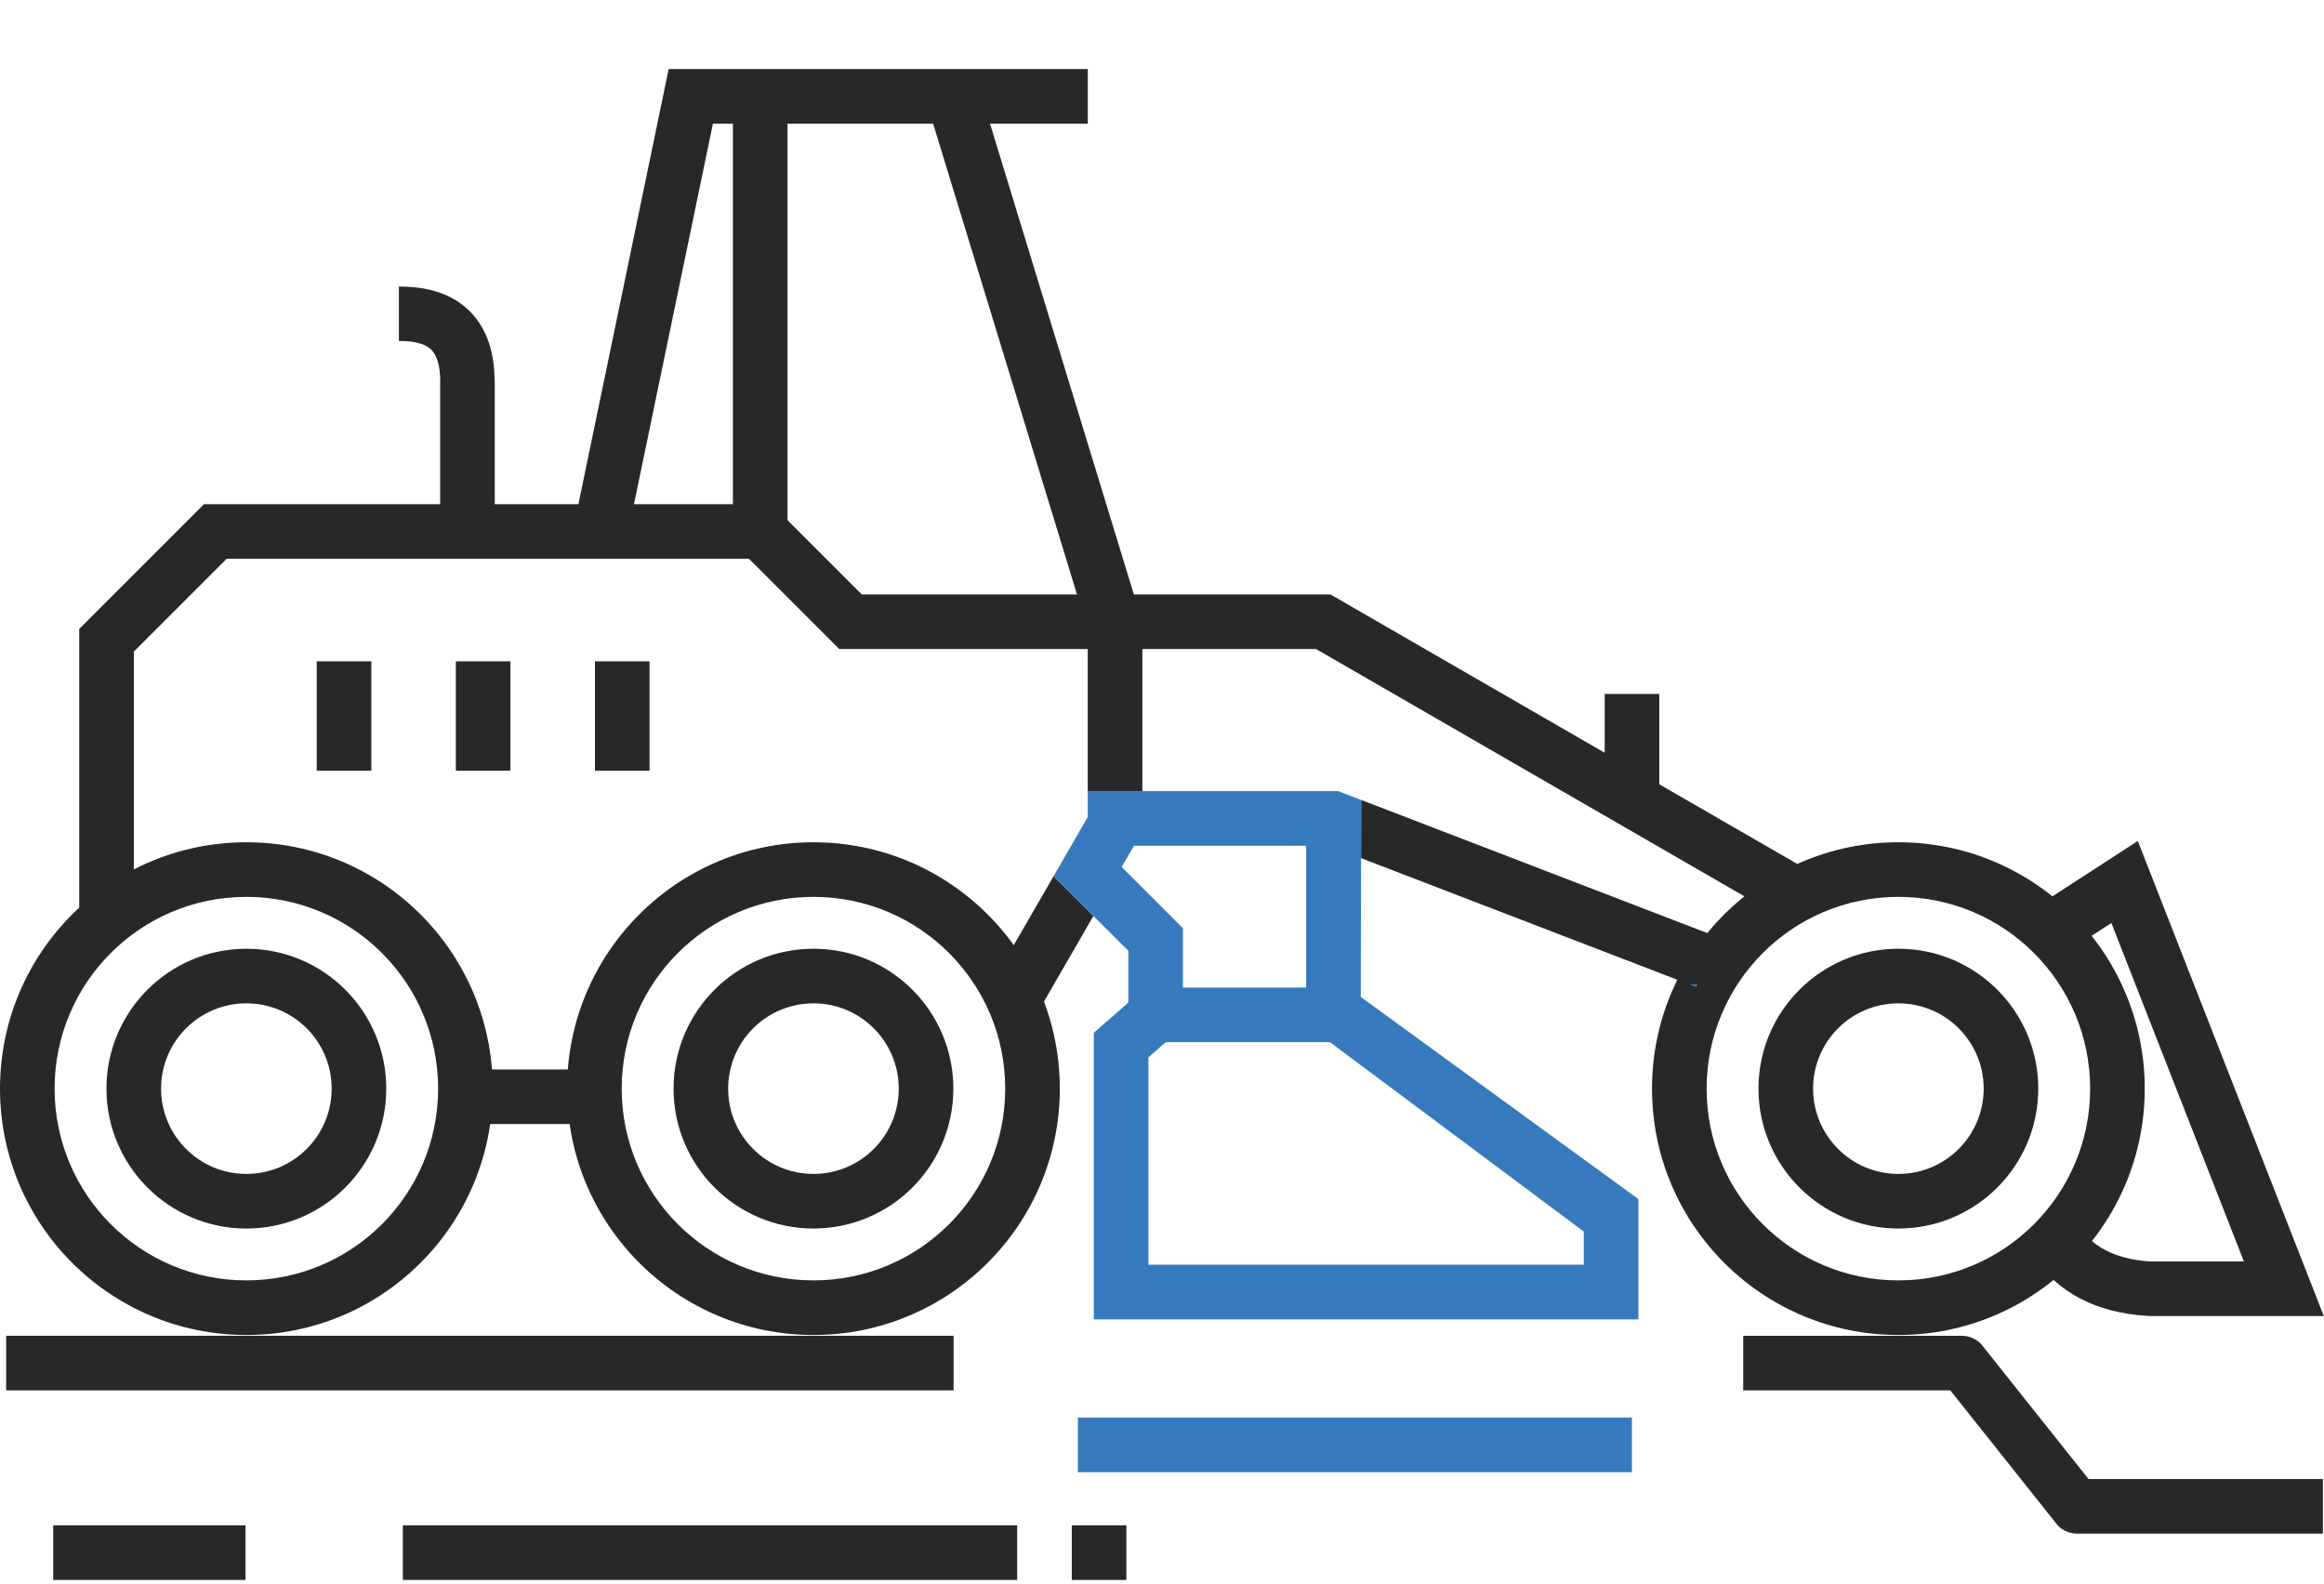
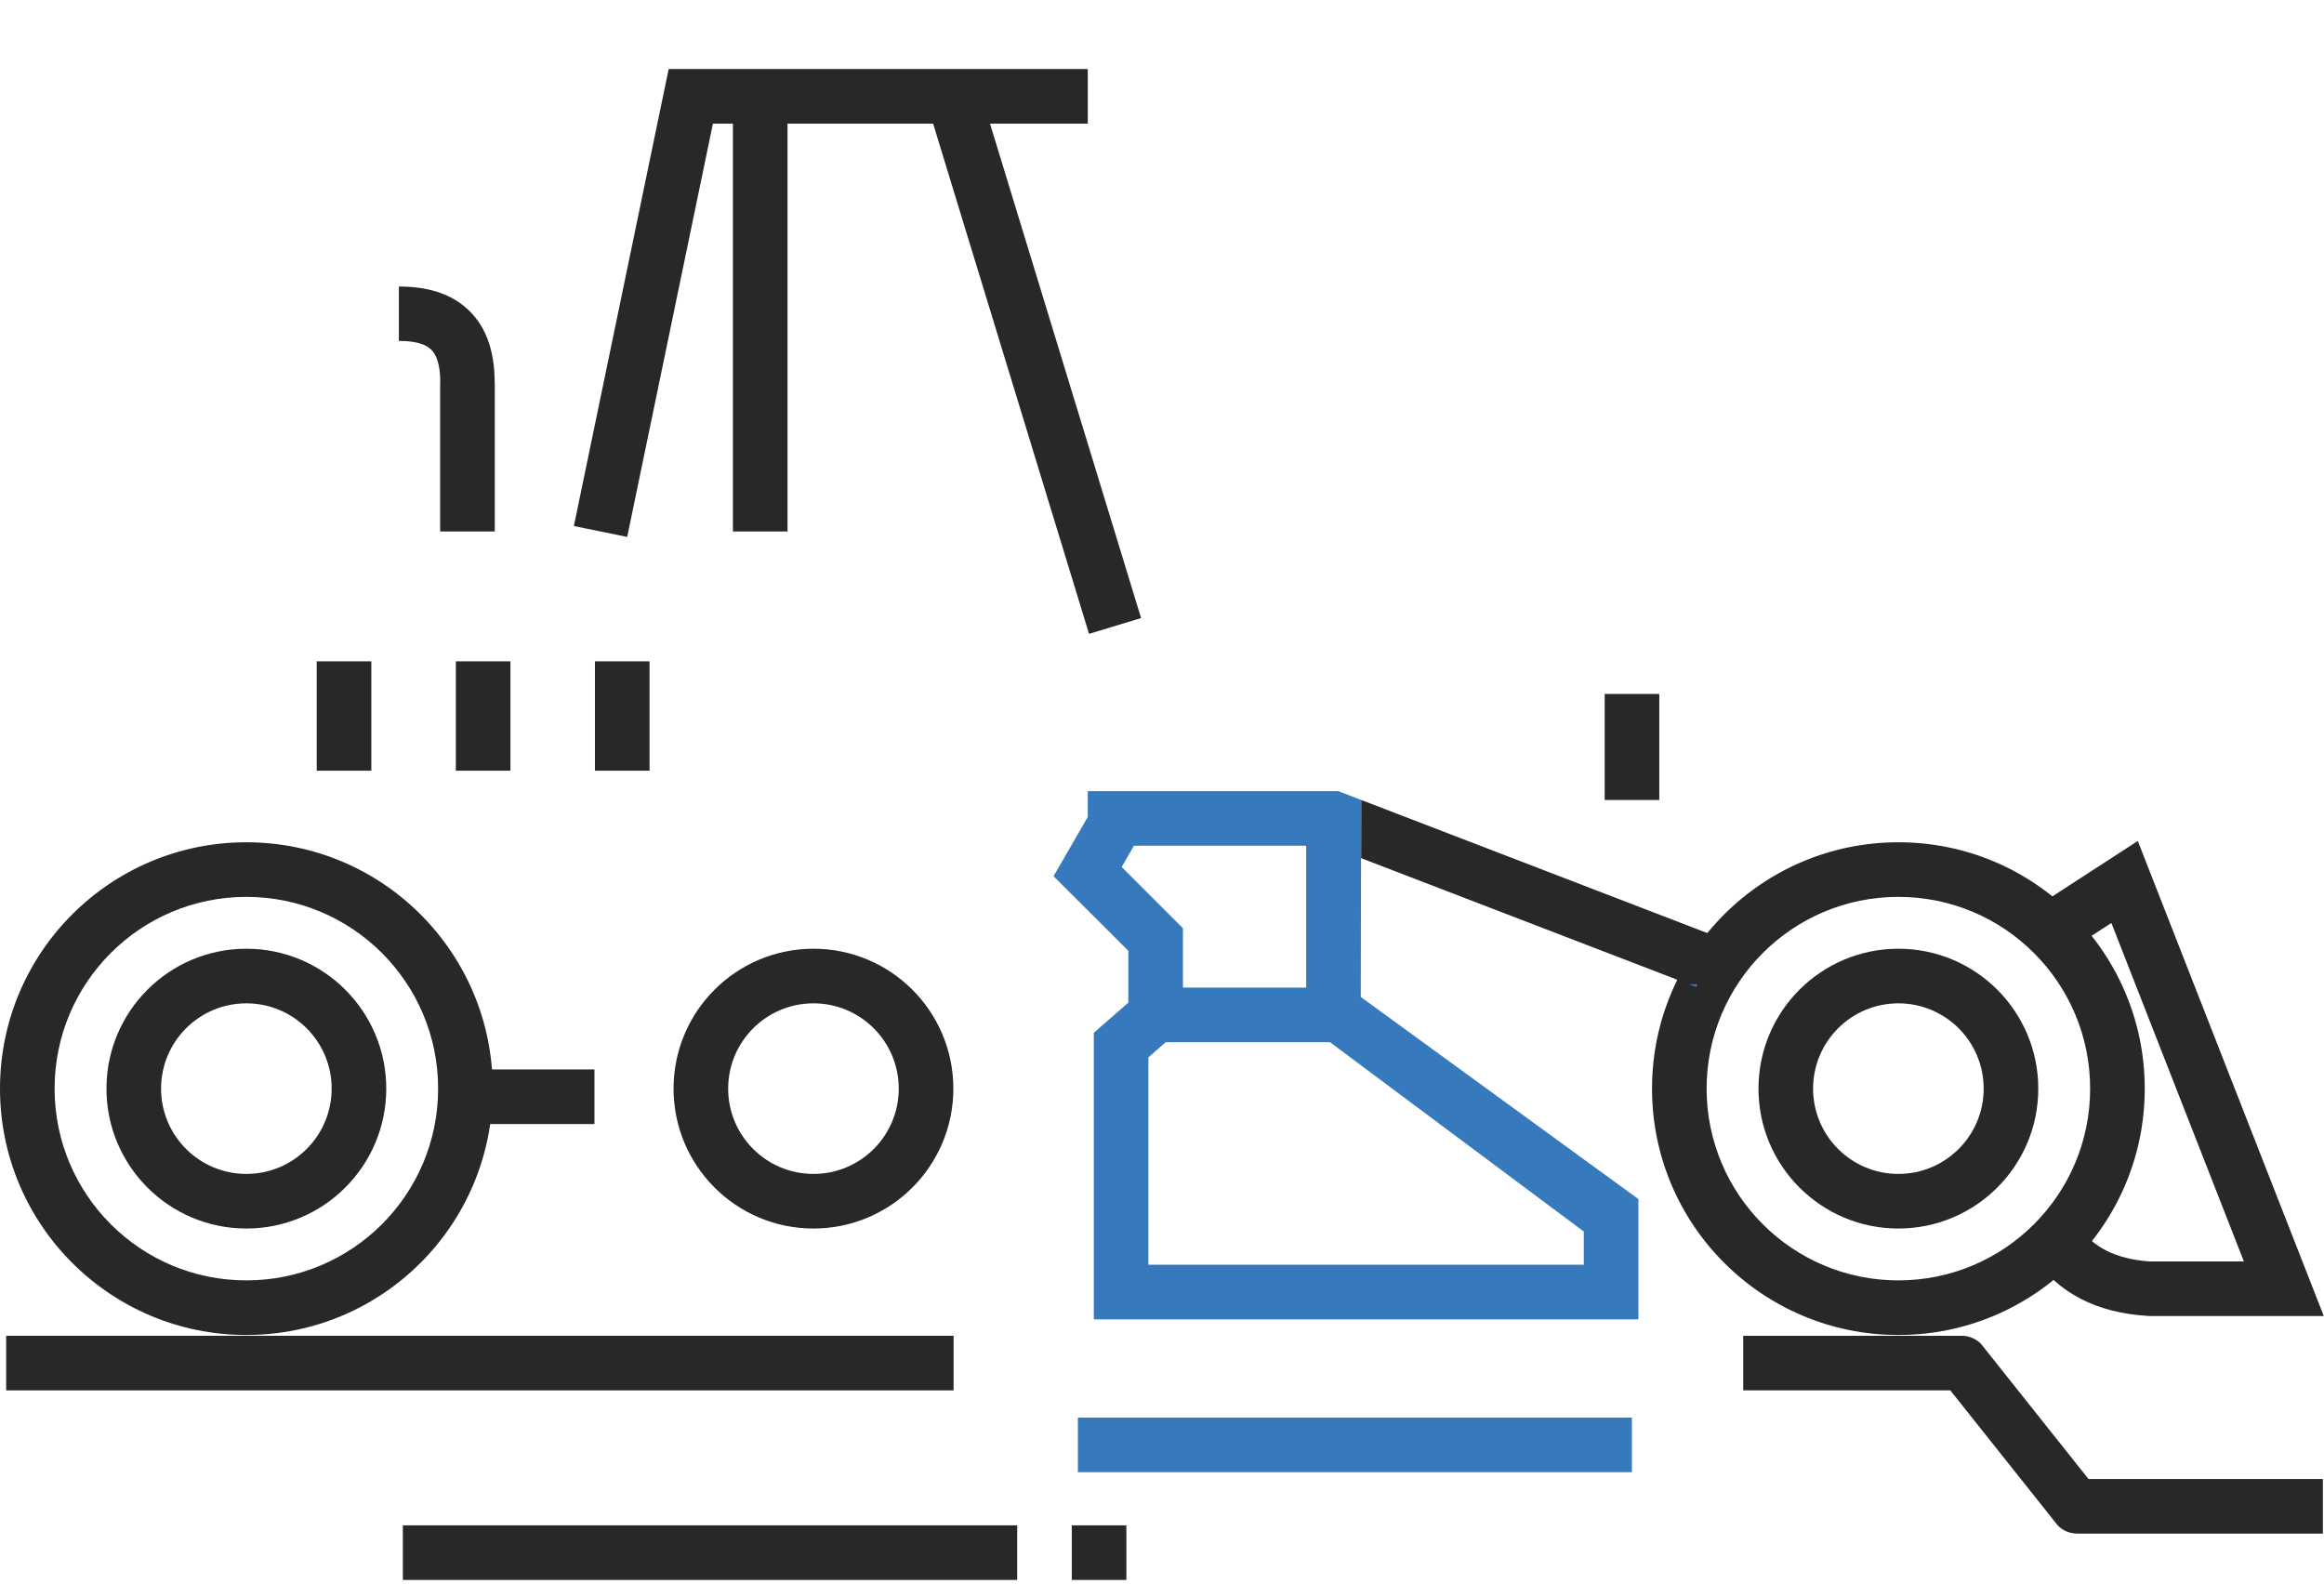
<svg xmlns="http://www.w3.org/2000/svg" xml:space="preserve" width="100%" height="100%" version="1.1" style="shape-rendering:geometricPrecision; text-rendering:geometricPrecision; image-rendering:optimizeQuality; fill-rule:evenodd; clip-rule:evenodd" viewBox="0 0 3003.11 2046.59">
  <defs>
    <style type="text/css">
   
    .fil2 {fill:none}
    .fil0 {fill:#282829;fill-rule:nonzero}
    .fil1 {fill:#367ABD;fill-rule:nonzero}
   
  </style>
  </defs>
  <g id="Layer_x0020_2">
    <path class="fil0" d="M318.35 1088.43c87.9,0 167.5,35.64 225.1,93.25 57.61,57.6 93.25,137.2 93.25,225.1 0,87.9 -35.64,167.5 -93.25,225.1 -57.6,57.61 -137.2,93.25 -225.1,93.25 -87.9,0 -167.5,-35.64 -225.1,-93.25 -57.61,-57.6 -93.25,-137.2 -93.25,-225.1 0,-87.9 35.64,-167.5 93.25,-225.1 57.6,-57.61 137.2,-93.25 225.1,-93.25zm175.22 143.13c-44.82,-44.83 -106.79,-72.57 -175.22,-72.57 -68.43,0 -130.4,27.74 -175.22,72.57 -44.83,44.82 -72.57,106.79 -72.57,175.22 0,68.43 27.74,130.4 72.57,175.22 44.82,44.83 106.79,72.57 175.22,72.57 68.43,0 130.4,-27.74 175.22,-72.57 44.83,-44.82 72.57,-106.79 72.57,-175.22 0,-68.43 -27.74,-130.4 -72.57,-175.22z" />
    <path class="fil0" d="M318.35 1226c49.91,0 95.12,20.24 127.83,52.95 32.71,32.71 52.95,77.92 52.95,127.83 0,49.91 -20.24,95.11 -52.95,127.82 -32.71,32.71 -77.92,52.96 -127.83,52.96 -49.91,0 -95.11,-20.25 -127.82,-52.96 -32.71,-32.71 -52.96,-77.91 -52.96,-127.82 0,-49.91 20.25,-95.12 52.96,-127.83 32.71,-32.71 77.91,-52.95 127.82,-52.95zm77.95 102.83c-19.94,-19.94 -47.51,-32.27 -77.95,-32.27 -30.44,0 -58,12.33 -77.94,32.27 -19.94,19.94 -32.28,47.51 -32.28,77.95 0,30.44 12.34,58 32.28,77.94 19.94,19.94 47.5,32.28 77.94,32.28 30.44,0 58.01,-12.34 77.95,-32.28 19.94,-19.94 32.27,-47.5 32.27,-77.94 0,-30.44 -12.33,-58.01 -32.27,-77.95z" />
-     <path class="fil0" d="M1051.16 1088.43c87.9,0 167.5,35.64 225.1,93.25 57.61,57.6 93.25,137.2 93.25,225.1 0,87.9 -35.64,167.5 -93.25,225.1 -57.6,57.61 -137.2,93.25 -225.1,93.25 -87.9,0 -167.5,-35.64 -225.1,-93.25 -57.61,-57.6 -93.25,-137.2 -93.25,-225.1 0,-87.9 35.64,-167.5 93.25,-225.1 57.6,-57.61 137.2,-93.25 225.1,-93.25zm175.22 143.13c-44.82,-44.83 -106.79,-72.57 -175.22,-72.57 -68.43,0 -130.4,27.74 -175.22,72.57 -44.83,44.82 -72.57,106.79 -72.57,175.22 0,68.43 27.74,130.4 72.57,175.22 44.82,44.83 106.79,72.57 175.22,72.57 68.43,0 130.4,-27.74 175.22,-72.57 44.83,-44.82 72.57,-106.79 72.57,-175.22 0,-68.43 -27.74,-130.4 -72.57,-175.22z" />
    <path class="fil0" d="M1051.16 1226c49.91,0 95.12,20.24 127.83,52.95 32.71,32.71 52.95,77.92 52.95,127.83 0,49.91 -20.24,95.11 -52.95,127.82 -32.71,32.71 -77.92,52.96 -127.83,52.96 -49.91,0 -95.11,-20.25 -127.82,-52.96 -32.71,-32.71 -52.96,-77.91 -52.96,-127.82 0,-49.91 20.25,-95.12 52.96,-127.83 32.71,-32.71 77.91,-52.95 127.82,-52.95zm77.95 102.83c-19.94,-19.94 -47.51,-32.27 -77.95,-32.27 -30.44,0 -58,12.33 -77.94,32.27 -19.94,19.94 -32.28,47.51 -32.28,77.95 0,30.44 12.34,58 32.28,77.94 19.94,19.94 47.5,32.28 77.94,32.28 30.44,0 58.01,-12.34 77.95,-32.28 19.94,-19.94 32.27,-47.5 32.27,-77.94 0,-30.44 -12.33,-58.01 -32.27,-77.95z" />
    <path class="fil0" d="M2453.12 1088.43c87.9,0 167.5,35.64 225.1,93.25 57.61,57.6 93.25,137.2 93.25,225.1 0,87.9 -35.64,167.5 -93.25,225.1 -57.6,57.61 -137.2,93.25 -225.1,93.25 -87.9,0 -167.5,-35.64 -225.1,-93.25 -57.61,-57.6 -93.25,-137.2 -93.25,-225.1 0,-87.9 35.64,-167.5 93.25,-225.1 57.6,-57.61 137.2,-93.25 225.1,-93.25zm175.22 143.13c-44.82,-44.83 -106.79,-72.57 -175.22,-72.57 -68.43,0 -130.4,27.74 -175.22,72.57 -44.83,44.82 -72.57,106.79 -72.57,175.22 0,68.43 27.74,130.4 72.57,175.22 44.82,44.83 106.79,72.57 175.22,72.57 68.43,0 130.4,-27.74 175.22,-72.57 44.83,-44.82 72.57,-106.79 72.57,-175.22 0,-68.43 -27.74,-130.4 -72.57,-175.22z" />
    <path class="fil0" d="M2453.12 1226c49.91,0 95.12,20.24 127.83,52.95 32.71,32.71 52.95,77.92 52.95,127.83 0,49.91 -20.24,95.11 -52.95,127.82 -32.71,32.71 -77.92,52.96 -127.83,52.96 -49.91,0 -95.11,-20.25 -127.82,-52.96 -32.71,-32.71 -52.96,-77.91 -52.96,-127.82 0,-49.91 20.25,-95.12 52.96,-127.83 32.71,-32.71 77.91,-52.95 127.82,-52.95zm77.95 102.83c-19.94,-19.94 -47.51,-32.27 -77.95,-32.27 -30.44,0 -58,12.33 -77.94,32.27 -19.94,19.94 -32.28,47.51 -32.28,77.95 0,30.44 12.34,58 32.28,77.94 19.94,19.94 47.5,32.28 77.94,32.28 30.44,0 58.01,-12.34 77.95,-32.28 19.94,-19.94 32.27,-47.5 32.27,-77.94 0,-30.44 -12.33,-58.01 -32.27,-77.95z" />
-     <polygon class="fil0" points="102.37,1188.88 102.37,812.82 263.67,651.52 996.96,651.52 1113.58,768.12 1719.18,768.12 2330.07,1120.82 2294.79,1181.74 1700.6,838.68 1084.38,838.68 967.77,722.08 292.87,722.08 172.93,842.02 172.93,1188.88 " />
    <polygon class="fil0" points="601.23,1381.98 768.17,1381.98 768.17,1452.54 601.23,1452.54 " />
-     <path class="fil0" d="M1279.44 1274.29l81.99 -142.02 51.48 51.37 -72.55 125.65 -60.92 -35zm126.18 -251.99l0 -218.9 70.56 0 0 218.9 -70.56 0z" />
    <path class="fil0" d="M1729.21 1022.3l487.93 187.66 -25.08 65.6 -9.67 -3.72 11.09 0 -1.42 3.72 -433.25 -166.63c0.06,-25.04 0.11,-50.08 0.11,-75.2l-29.71 -11.43z" />
    <polygon class="fil0" points="1407.27,819.1 1199.66,139.68 1266.92,119.28 1474.53,798.7 " />
    <polygon class="fil0" points="741.57,679.77 864.08,89.18 1405.65,89.18 1405.65,159.74 921.26,159.74 810.47,693.83 " />
    <polygon class="fil0" points="947.09,686.8 947.09,128.99 1017.65,128.99 1017.65,686.8 " />
    <path class="fil0" d="M568.78 686.8l0 -192.72 0.14 0c0,-22.2 -4.55,-35.89 -12.56,-43.07 -8.33,-7.47 -22.63,-10.48 -40.92,-10.42l0 -70.28c35.09,-0.11 65.17,8.05 87.78,28.34 22.93,20.56 35.99,51.32 35.98,95.43l0.14 0 0 192.72 -70.56 0z" />
    <path class="fil0" d="M2634.53 1169.73l127.97 -83 240.34 613.9 -225.18 0 -2.07 -0.14c-33.94,-2 -62.84,-9.64 -87.16,-22.29 -25.36,-13.19 -45.56,-31.73 -61.15,-54.95l58.44 -39.14c8.89,13.24 20.54,23.89 35.23,31.53 15.29,7.95 34.09,12.88 56.71,14.44l121.92 -0.01 -171.22 -437.36 -55.51 36 -38.32 -58.98z" />
    <polygon class="fil0" points="479.84,854.59 479.84,995.92 409.28,995.92 409.28,854.59 " />
    <polygon class="fil0" points="659.6,854.59 659.6,995.92 589.04,995.92 589.04,854.59 " />
    <polygon class="fil0" points="839.35,854.59 839.35,995.92 768.79,995.92 768.79,854.59 " />
    <polygon class="fil0" points="2073.6,1033.77 2073.6,896.74 2144.16,896.74 2144.16,1033.77 " />
    <polygon class="fil0" points="520.57,1971.12 1314.41,1971.12 1314.41,2041.68 520.57,2041.68 " />
    <polygon class="fil0" points="1384.97,1971.12 1455.53,1971.12 1455.53,2041.68 1384.97,2041.68 " />
    <polygon class="fil1" points="1392.85,1831.9 2108.79,1831.9 2108.79,1902.45 1392.85,1902.45 " />
    <path class="fil0" d="M2534.82 1726.15l-282.22 0 0 70.55 267.62 0 139.02 174.75c6.6,6.63 15.6,10.33 24.95,10.33l317.5 0 0 -70.55 -302.9 0 -139.02 -174.75c-6.6,-6.63 -15.6,-10.33 -24.95,-10.33z" />
    <polygon class="fil0" points="7.97,1726.15 1232.24,1726.15 1232.24,1796.7 7.97,1796.7 " />
-     <polygon class="fil0" points="68.78,1971.12 317.25,1971.12 317.25,2041.68 68.78,2041.68 " />
    <path class="fil1" d="M1506.39 1346.76l-22.4 19.57 0 268.04 562.59 0 0 -42.91 -327.98 -244.7 -212.21 0zm222.82 -324.46l29.71 11.43c0,84.94 -0.52,169.11 -0.52,254.6l358.74 261.15 0 155.45 -703.71 0 0 -370.32 12.13 -10.6 32.5 -28.4 0 -66.91c-32.29,-32.29 -64.32,-64.12 -96.63,-96.43l44.19 -76.53 0 -33.44c107.86,0 215.73,0 323.59,0zm464.27 249.54l-1.42 3.72 -9.67 -3.72 11.09 0zm-505.64 -178.98l-222.52 0 -15.86 27.48 79.16 79.16 0 76.7 159.22 0 0 -183.34z" />
    <rect class="fil2" x="0.35" width="3002.75" height="2046.59" />
  </g>
</svg>